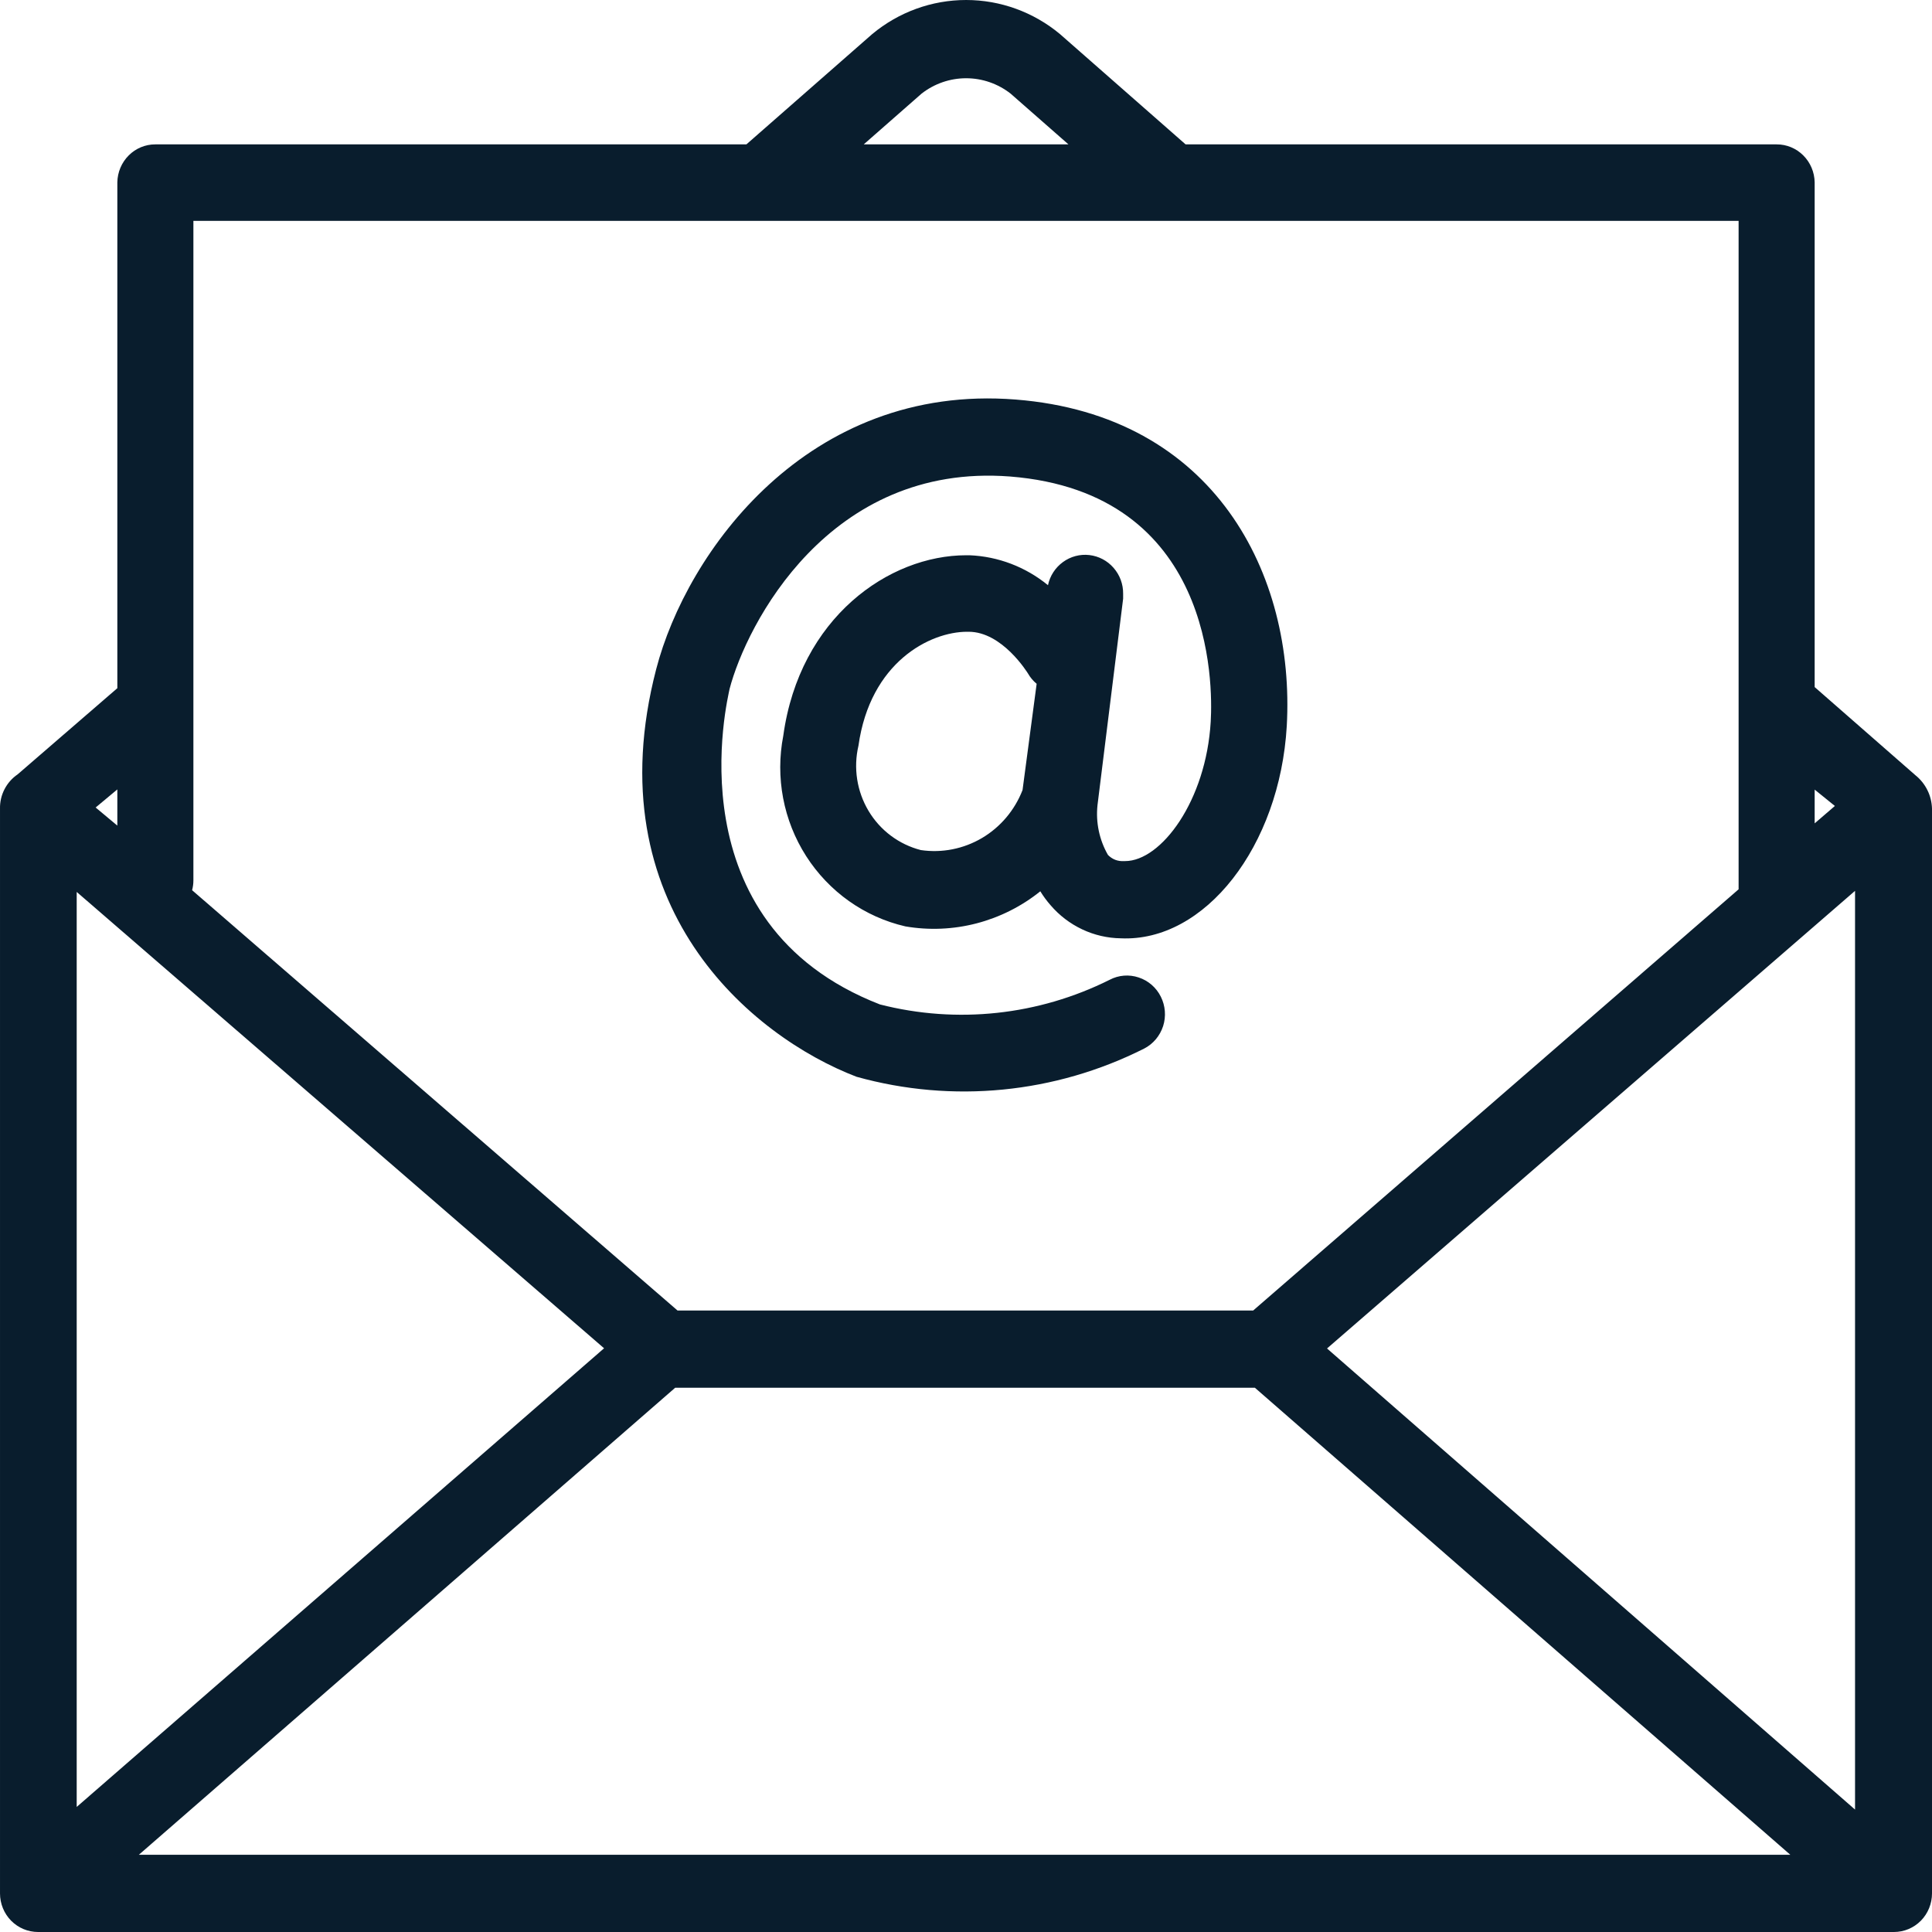
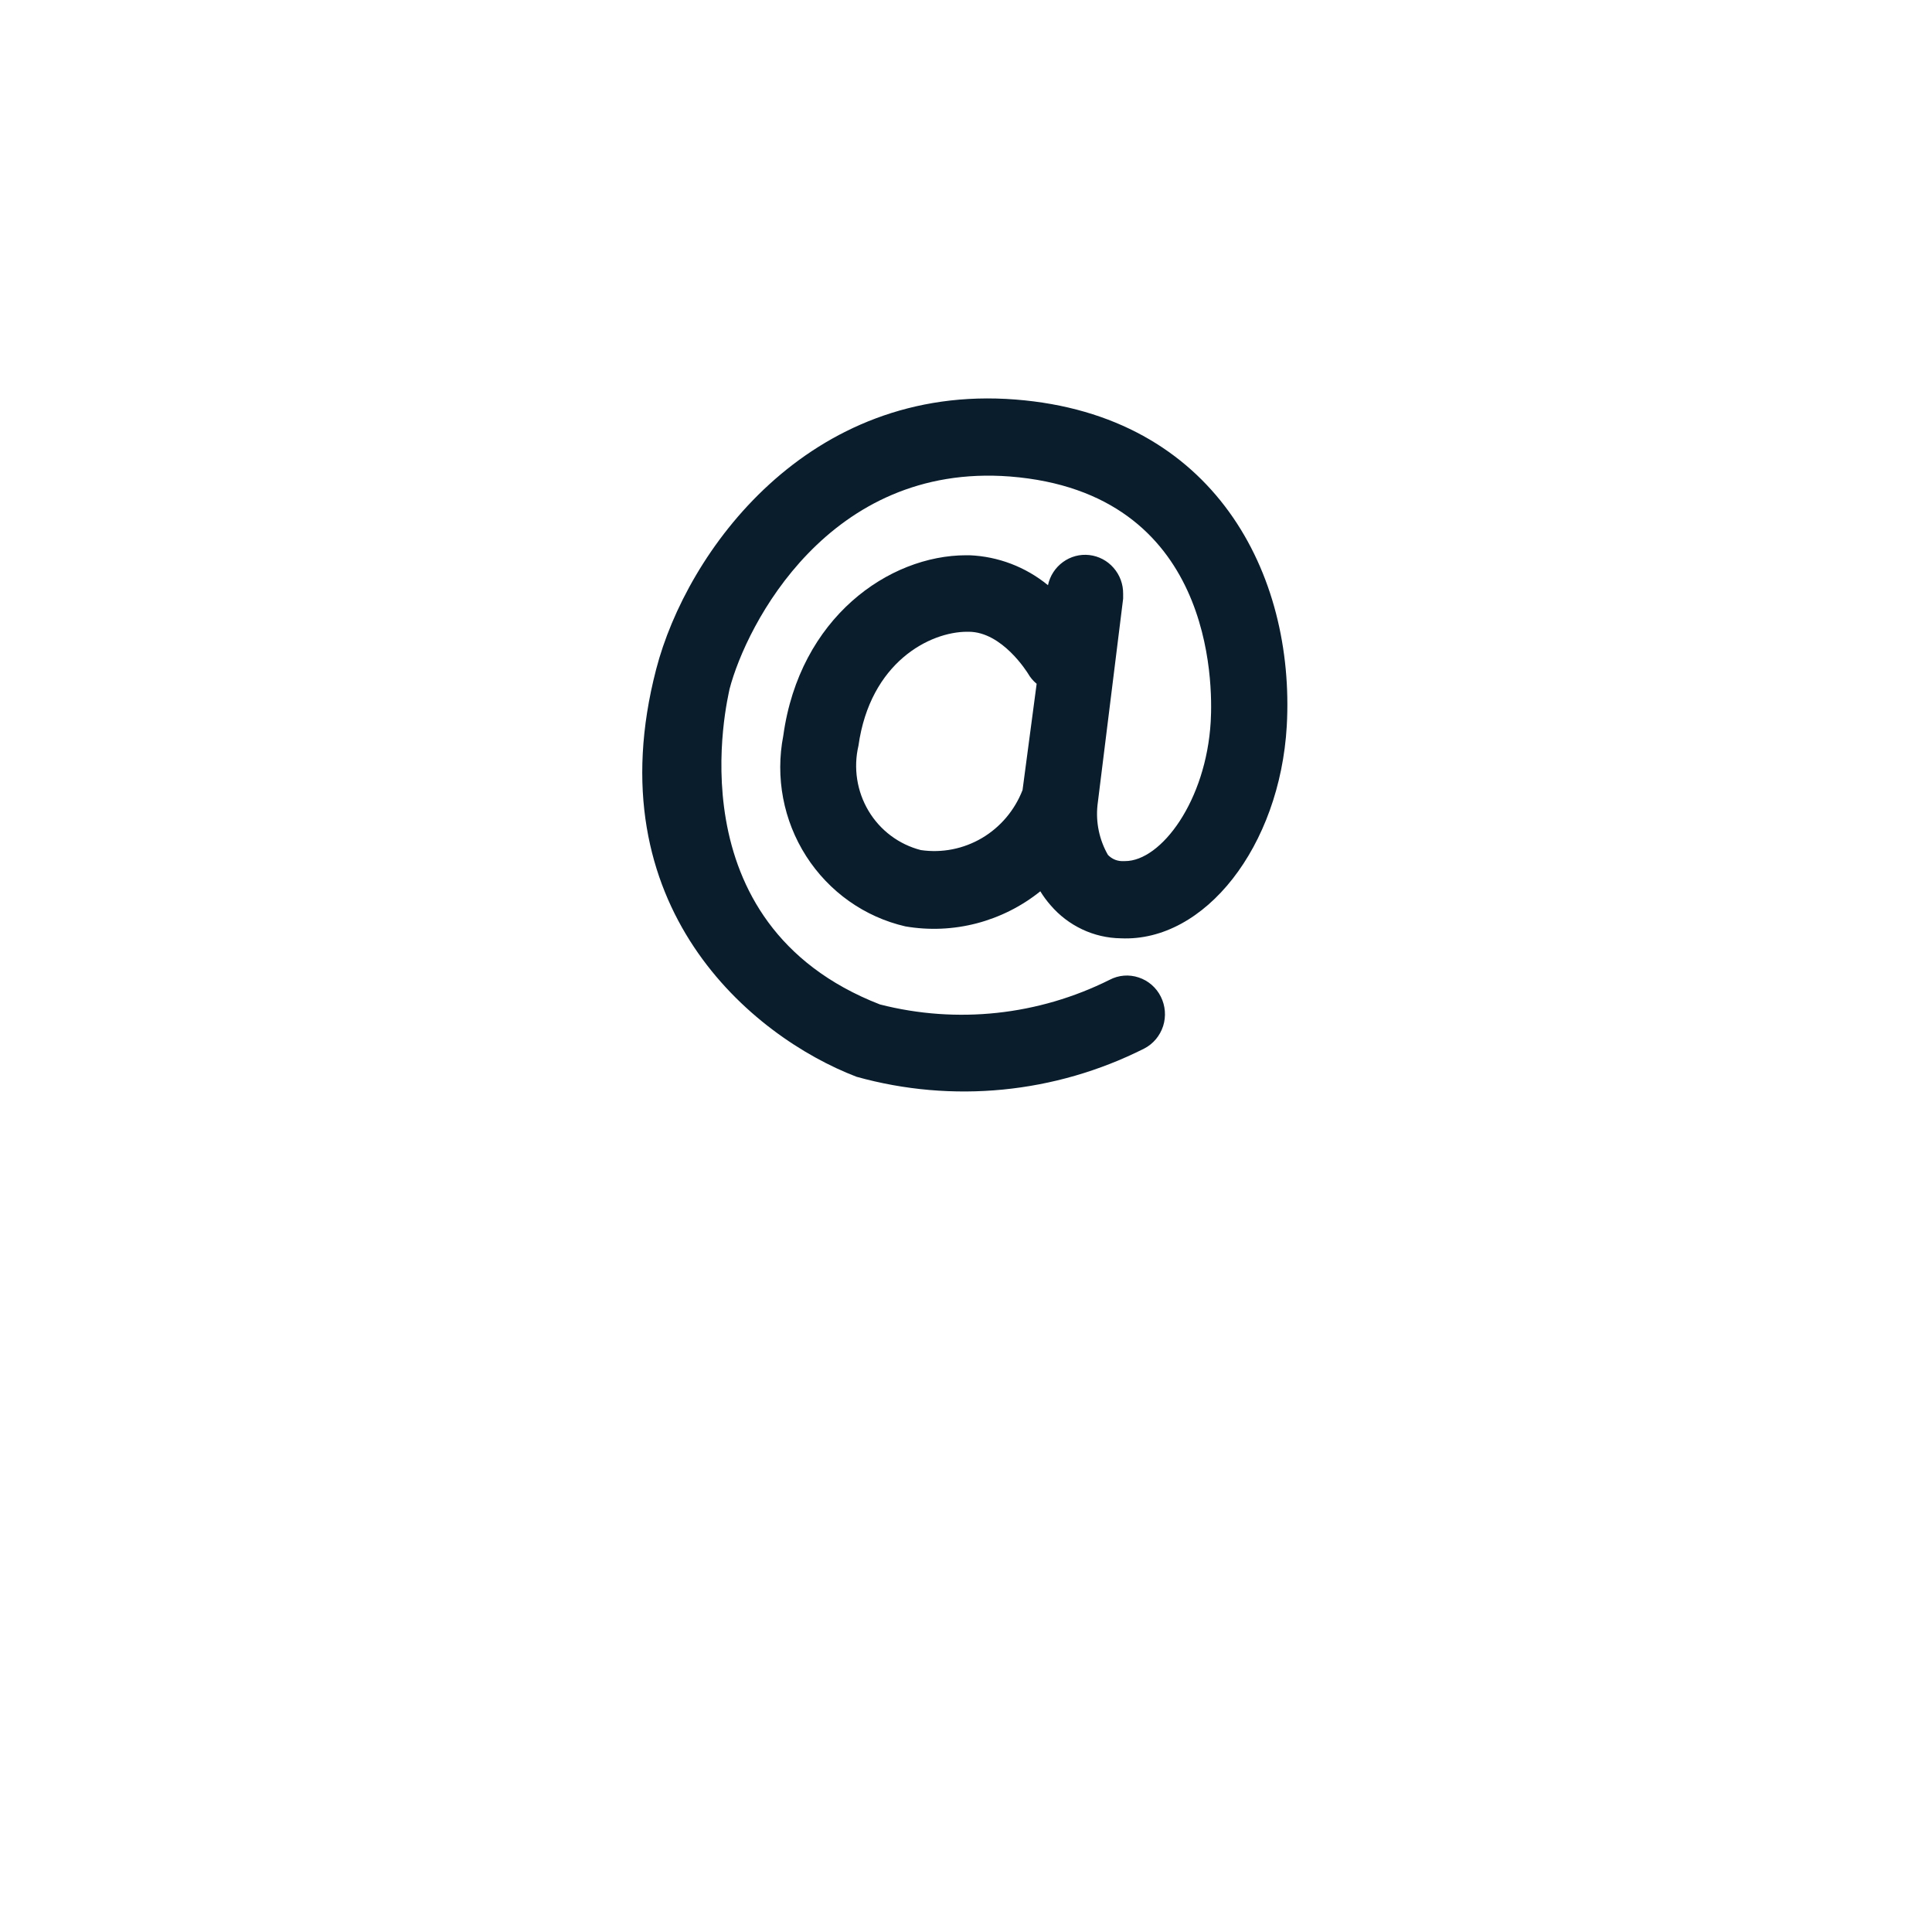
<svg xmlns="http://www.w3.org/2000/svg" width="30" height="30" viewBox="0 0 30 30">
-   <path d="M0.591 30H29.41C29.566 30 29.716 29.937 29.827 29.825C29.938 29.712 30 29.56 30 29.401V12.556C29.997 12.456 29.973 12.358 29.928 12.268C29.884 12.179 29.821 12.101 29.744 12.039L28.178 10.669V2.831C28.175 2.673 28.112 2.524 28.001 2.413C27.891 2.303 27.742 2.241 27.587 2.242H18.41L16.459 0.529C16.048 0.187 15.533 0 15.002 0C14.47 0 13.955 0.187 13.544 0.529L11.59 2.242H2.413C2.258 2.241 2.109 2.303 1.999 2.413C1.888 2.524 1.825 2.673 1.822 2.831V10.686L0.273 12.025C0.188 12.083 0.118 12.162 0.07 12.255C0.022 12.348 -0.002 12.451 8.55304e-05 12.556V29.401C8.55304e-05 29.56 0.062 29.712 0.173 29.825C0.284 29.937 0.434 30 0.591 30ZM9.38 20.936L1.191 28.058V13.85L9.38 20.936ZM28.805 13.833V28.099L20.606 20.939L28.805 13.833ZM19.486 21.549L27.8 28.801H2.156L10.484 21.549H19.486ZM28.492 12.515L28.178 12.785V12.261L28.492 12.515ZM14.31 1.454C14.508 1.299 14.752 1.215 15.002 1.215C15.252 1.215 15.495 1.299 15.693 1.454L16.591 2.242H13.412L14.31 1.454ZM3.003 3.43H26.997V13.809L19.459 20.35H10.521L2.983 13.823C2.996 13.774 3.003 13.723 3.003 13.672V3.43ZM1.822 12.82L1.485 12.539L1.822 12.258V12.82Z" fill="#091D2D" />
  <path d="M13.3 16.72C14.791 17.136 16.382 16.98 17.767 16.282C17.907 16.21 18.012 16.084 18.061 15.933C18.109 15.782 18.096 15.617 18.025 15.476C17.954 15.334 17.831 15.227 17.681 15.178C17.532 15.128 17.37 15.141 17.231 15.214C16.124 15.767 14.86 15.903 13.664 15.597C10.428 14.34 11.302 10.844 11.329 10.697C11.589 9.704 12.868 7.183 15.682 7.399C18.844 7.649 18.834 10.611 18.8 11.204C18.729 12.436 18.03 13.371 17.47 13.371H17.45C17.405 13.374 17.359 13.367 17.317 13.351C17.274 13.334 17.236 13.308 17.204 13.275C17.07 13.041 17.013 12.77 17.042 12.501L17.44 9.296C17.44 9.269 17.44 9.245 17.44 9.221C17.442 9.072 17.389 8.929 17.292 8.818C17.195 8.706 17.061 8.636 16.916 8.619C16.77 8.602 16.624 8.641 16.505 8.728C16.387 8.814 16.303 8.942 16.273 9.087C15.926 8.803 15.499 8.64 15.054 8.622H15.004C13.803 8.622 12.416 9.591 12.163 11.423C12.037 12.07 12.164 12.741 12.518 13.294C12.873 13.848 13.425 14.239 14.059 14.385C14.426 14.448 14.803 14.432 15.164 14.338C15.524 14.244 15.862 14.075 16.154 13.84C16.201 13.917 16.254 13.989 16.313 14.056C16.449 14.215 16.616 14.342 16.804 14.431C16.992 14.52 17.196 14.567 17.403 14.57C18.709 14.631 19.873 13.142 19.981 11.272C20.112 8.923 18.864 6.447 15.77 6.204C12.544 5.95 10.661 8.57 10.189 10.392C9.231 14.077 11.674 16.097 13.3 16.72ZM15.878 12.268C15.756 12.582 15.534 12.844 15.248 13.013C14.961 13.182 14.627 13.248 14.299 13.2C13.96 13.113 13.668 12.895 13.487 12.592C13.306 12.289 13.249 11.925 13.33 11.58C13.512 10.282 14.44 9.81 15.017 9.81H15.041C15.564 9.81 15.952 10.443 15.962 10.457C15.997 10.519 16.043 10.573 16.097 10.618L15.878 12.268Z" fill="#091D2D" />
</svg>